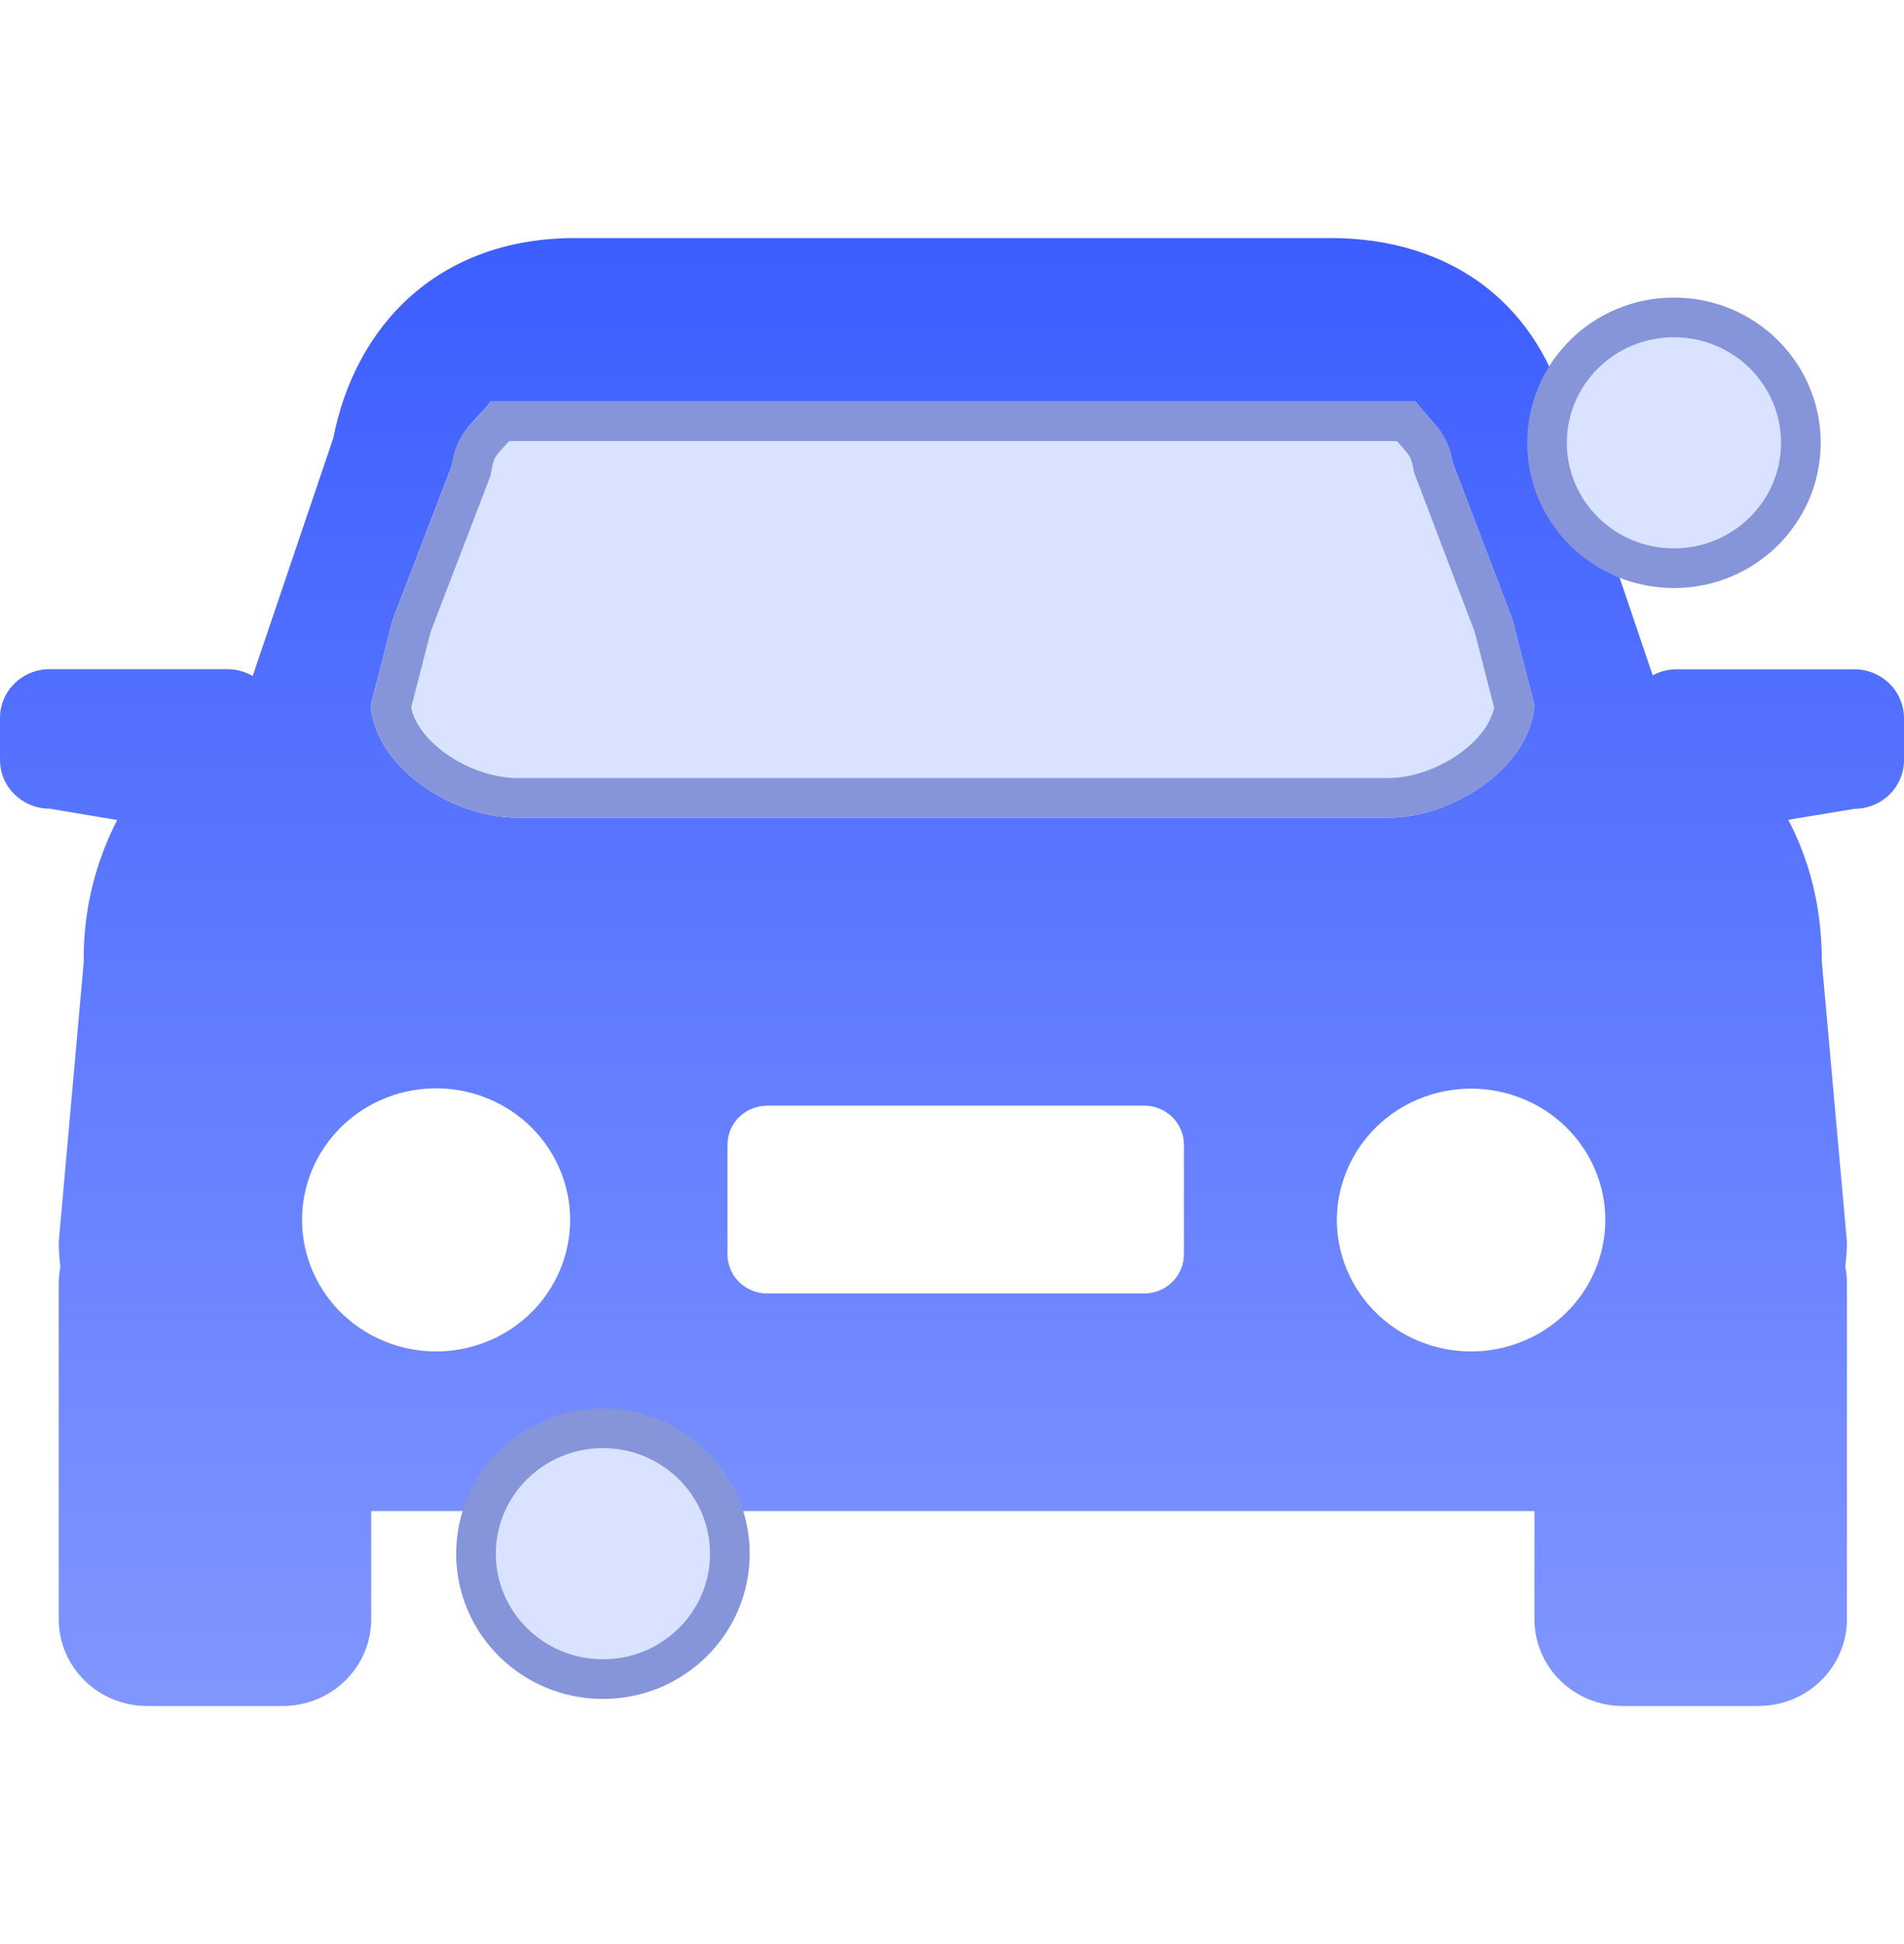
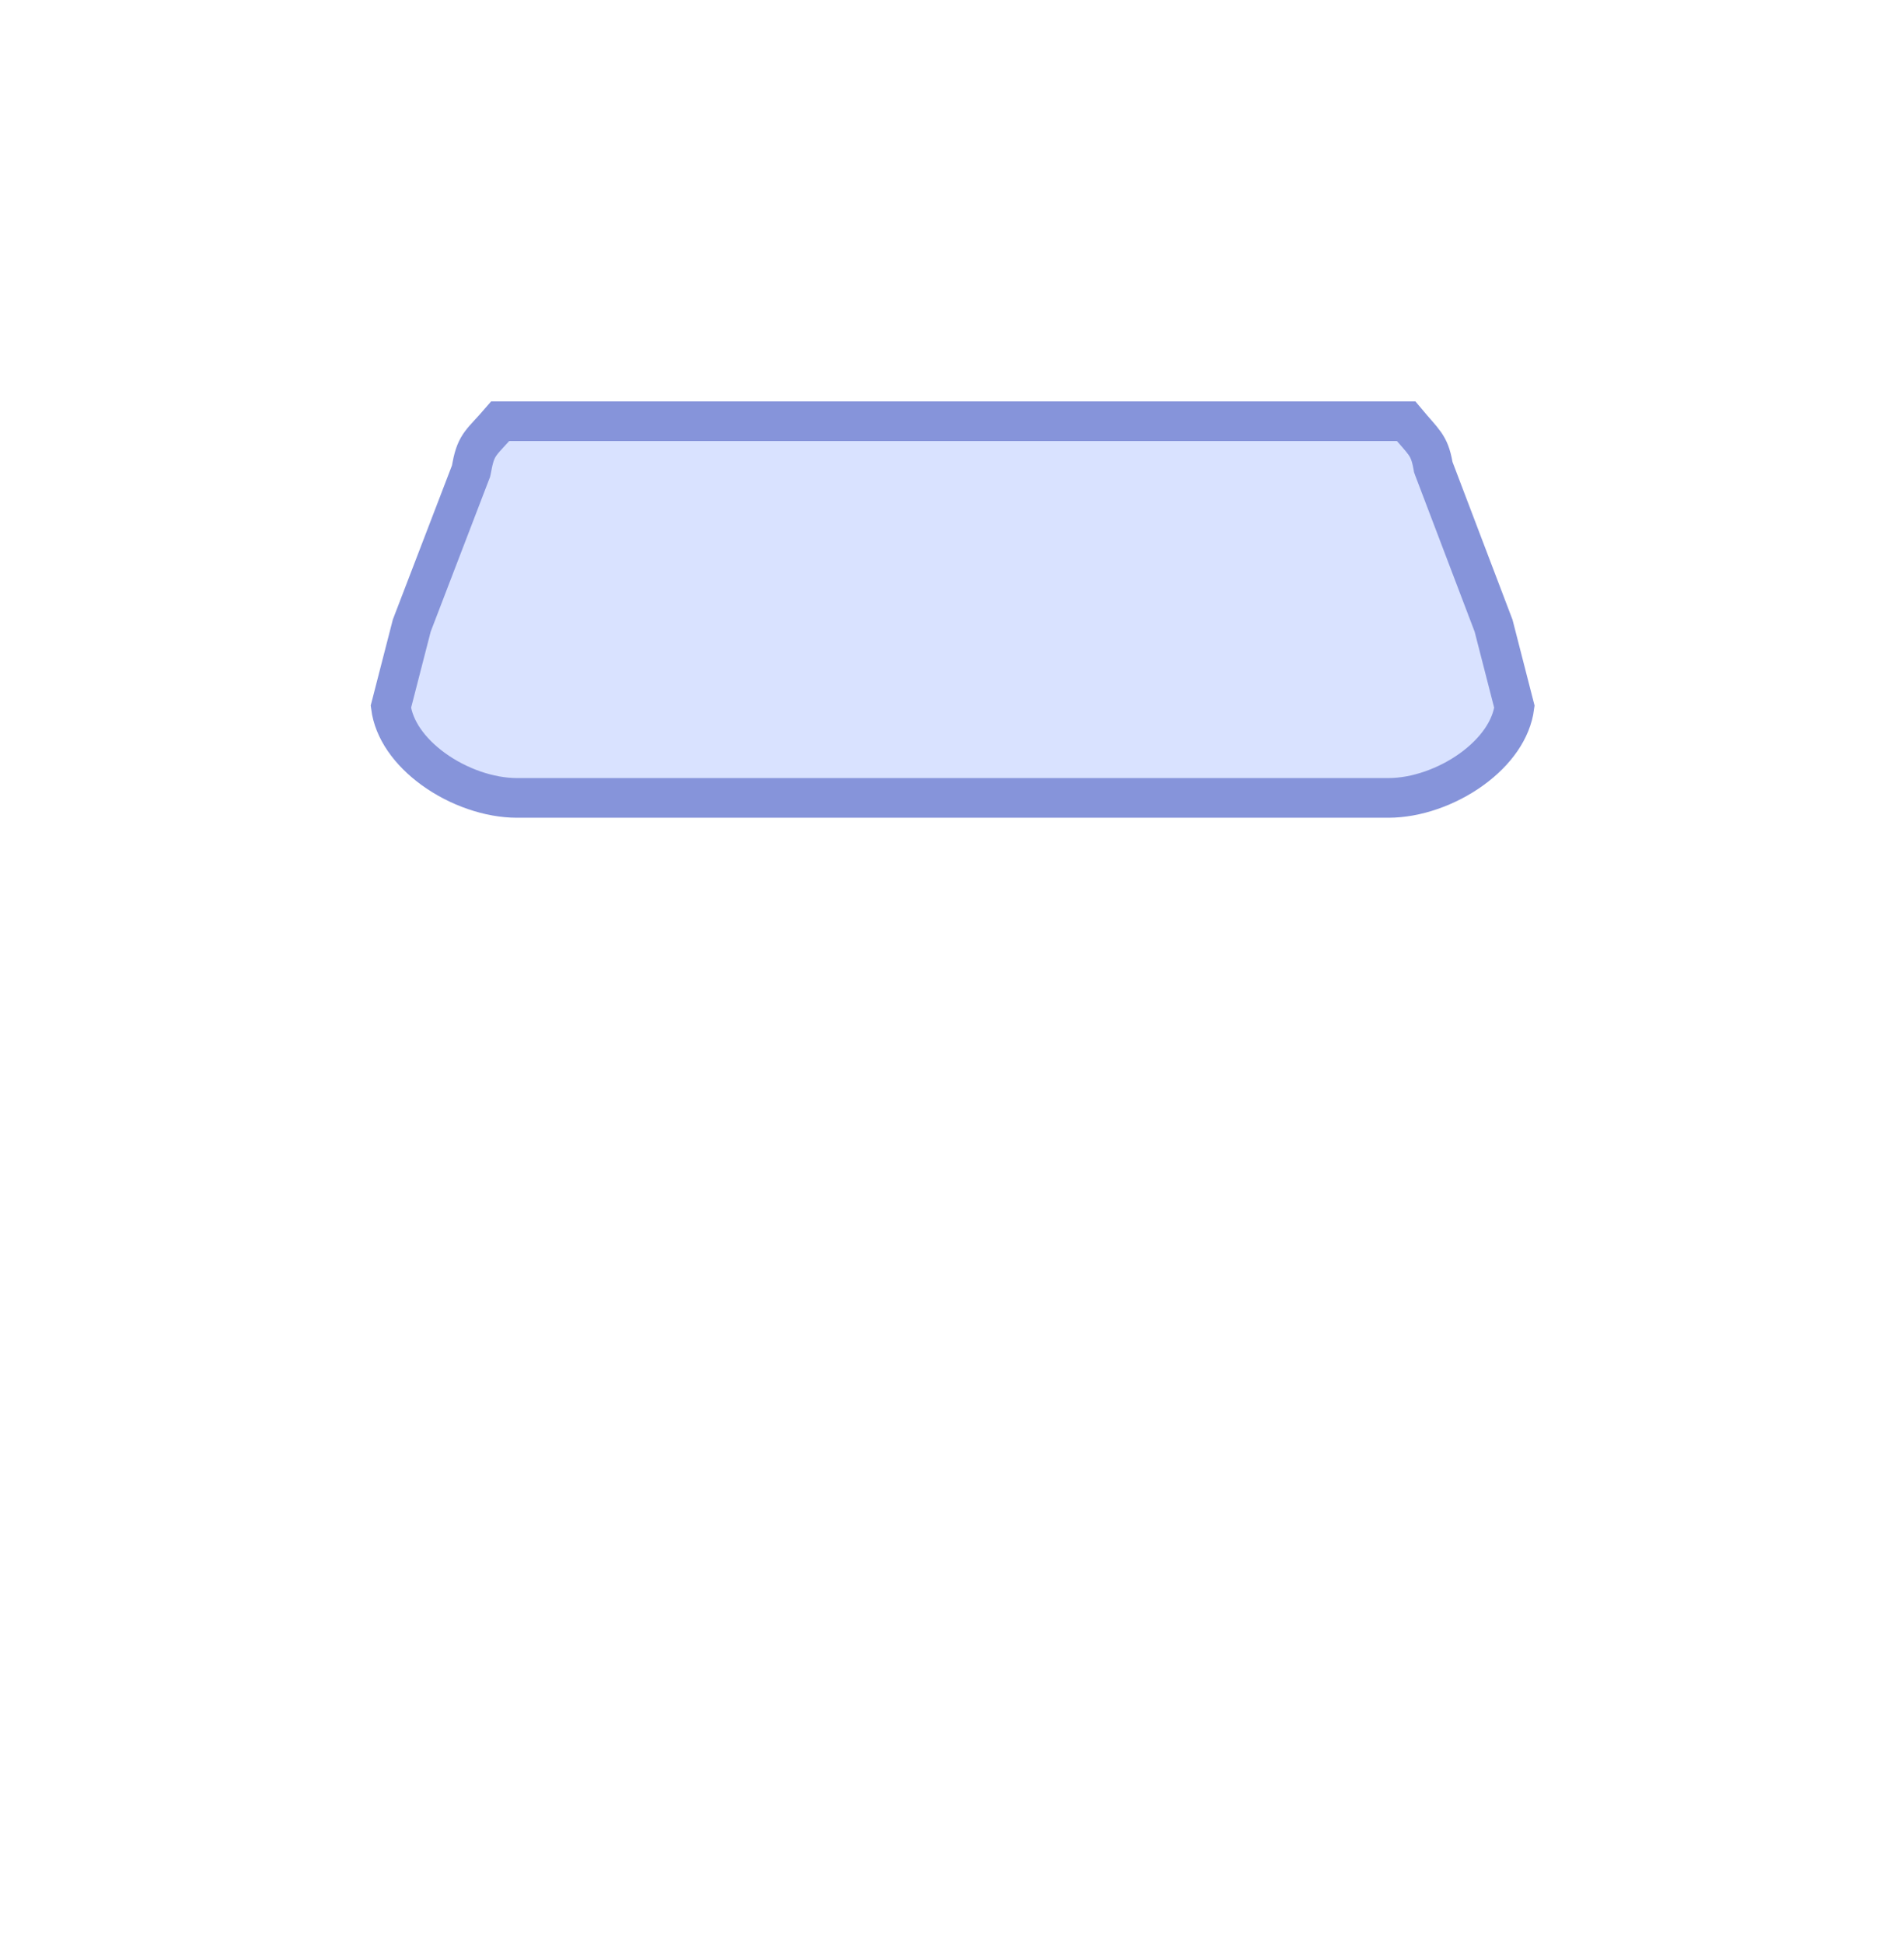
<svg xmlns="http://www.w3.org/2000/svg" width="48" height="49" viewBox="0 0 48 49" fill="none">
-   <path d="M46.747 16.869H42.251C42.046 16.872 41.843 16.926 41.665 17.023L39.638 11.043C38.992 7.643 36.546 6 33.543 6H14.499C11.05 6 8.957 8.203 8.403 11.04L6.37 17.039C6.182 16.929 5.967 16.869 5.748 16.866H1.253C1.088 16.866 0.926 16.898 0.774 16.959C0.622 17.021 0.484 17.111 0.367 17.225C0.251 17.338 0.159 17.474 0.096 17.623C0.033 17.771 0 17.931 0 18.092V19.156C0 19.832 0.56 20.383 1.253 20.383L2.954 20.669C2.383 21.777 2.094 23.004 2.111 24.246L1.481 31.302C1.481 31.506 1.496 31.714 1.522 31.924C1.497 32.056 1.483 32.19 1.481 32.325V40.813C1.481 42.022 2.481 43 3.715 43H7.123C7.416 43.001 7.707 42.944 7.978 42.835C8.249 42.725 8.495 42.564 8.702 42.361C8.91 42.158 9.075 41.917 9.187 41.651C9.3 41.386 9.358 41.101 9.358 40.813V38.087H38.683V40.813C38.683 42.022 39.682 43 40.916 43H44.327C44.62 43 44.91 42.944 45.181 42.835C45.452 42.725 45.698 42.564 45.906 42.361C46.113 42.158 46.278 41.917 46.39 41.651C46.503 41.386 46.561 41.101 46.561 40.813V32.323C46.561 32.19 46.546 32.056 46.519 31.924C46.545 31.714 46.561 31.506 46.561 31.301L45.929 24.245C45.929 22.872 45.622 21.695 45.083 20.663L46.746 20.387C46.911 20.387 47.074 20.355 47.226 20.294C47.378 20.233 47.516 20.142 47.633 20.028C47.749 19.914 47.841 19.779 47.904 19.63C47.968 19.481 48 19.321 48 19.159V18.096C47.998 17.77 47.866 17.459 47.631 17.229C47.396 16.999 47.078 16.869 46.746 16.869H46.747ZM9.903 15.614L11.391 11.735L11.41 11.644C11.558 10.861 11.888 10.72 12.377 10.116H35.68C36.174 10.738 36.481 10.896 36.615 11.638L38.129 15.618L38.684 17.779C38.558 19.361 36.615 20.61 35.004 20.61H13.029C11.414 20.61 9.471 19.361 9.346 17.778L9.903 15.614ZM10.945 34.063C10.493 34.056 10.047 33.961 9.633 33.782C9.219 33.604 8.846 33.345 8.536 33.023C8.226 32.7 7.985 32.319 7.827 31.904C7.669 31.488 7.598 31.045 7.618 30.602C7.638 30.159 7.748 29.724 7.942 29.323C8.136 28.922 8.41 28.564 8.748 28.269C9.085 27.974 9.48 27.749 9.908 27.606C10.336 27.463 10.789 27.407 11.24 27.439C12.117 27.502 12.934 27.898 13.518 28.542C14.103 29.187 14.408 30.029 14.37 30.891C14.332 31.753 13.952 32.567 13.313 33.159C12.674 33.751 11.824 34.075 10.945 34.063ZM29.847 31.619C29.846 31.88 29.739 32.131 29.55 32.315C29.362 32.5 29.106 32.603 28.84 32.603H19.347C19.08 32.603 18.825 32.5 18.636 32.316C18.448 32.131 18.341 31.881 18.34 31.62V28.851C18.34 28.307 18.792 27.867 19.347 27.867H28.84C29.395 27.867 29.847 28.307 29.847 28.85V31.619ZM37.087 34.063C36.644 34.063 36.204 33.978 35.794 33.812C35.383 33.646 35.01 33.403 34.696 33.095C34.382 32.788 34.132 32.422 33.962 32.02C33.791 31.618 33.703 31.186 33.702 30.751C33.703 30.315 33.791 29.884 33.962 29.482C34.132 29.08 34.382 28.714 34.696 28.407C35.01 28.099 35.383 27.855 35.794 27.689C36.204 27.523 36.644 27.438 37.087 27.439C37.531 27.438 37.971 27.524 38.381 27.69C38.791 27.856 39.164 28.1 39.478 28.407C39.792 28.715 40.042 29.08 40.212 29.482C40.383 29.884 40.471 30.315 40.471 30.751C40.469 31.63 40.112 32.473 39.478 33.094C38.843 33.715 37.983 34.063 37.087 34.063Z" fill="url(#paint0_linear_408_5876)" />
-   <ellipse cx="42.2" cy="11.161" rx="3.2" ry="3.161" fill="#D9E2FF" stroke="#8694DA" />
-   <ellipse cx="15.2" cy="39.161" rx="3.2" ry="3.161" fill="#D9E2FF" stroke="#8694DA" />
  <path d="M35.448 10.617C35.894 11.151 36.031 11.206 36.125 11.729L36.133 11.773L36.149 11.817L37.654 15.773L38.178 17.814C38.105 18.384 37.714 18.944 37.108 19.384C36.48 19.84 35.693 20.111 35.005 20.111H13.03C12.341 20.111 11.552 19.84 10.924 19.384C10.318 18.944 9.927 18.385 9.854 17.814L10.381 15.767L11.859 11.916L11.874 11.877L11.883 11.836L11.901 11.745L11.902 11.738C12.008 11.18 12.156 11.146 12.611 10.617H35.448Z" fill="#D9E2FF" stroke="#8694DA" />
  <defs>
    <linearGradient id="paint0_linear_408_5876" x1="24" y1="6" x2="24" y2="43" gradientUnits="userSpaceOnUse">
      <stop stop-color="#3D5EFF" />
      <stop offset="1" stop-color="#8096FF" />
    </linearGradient>
  </defs>
</svg>